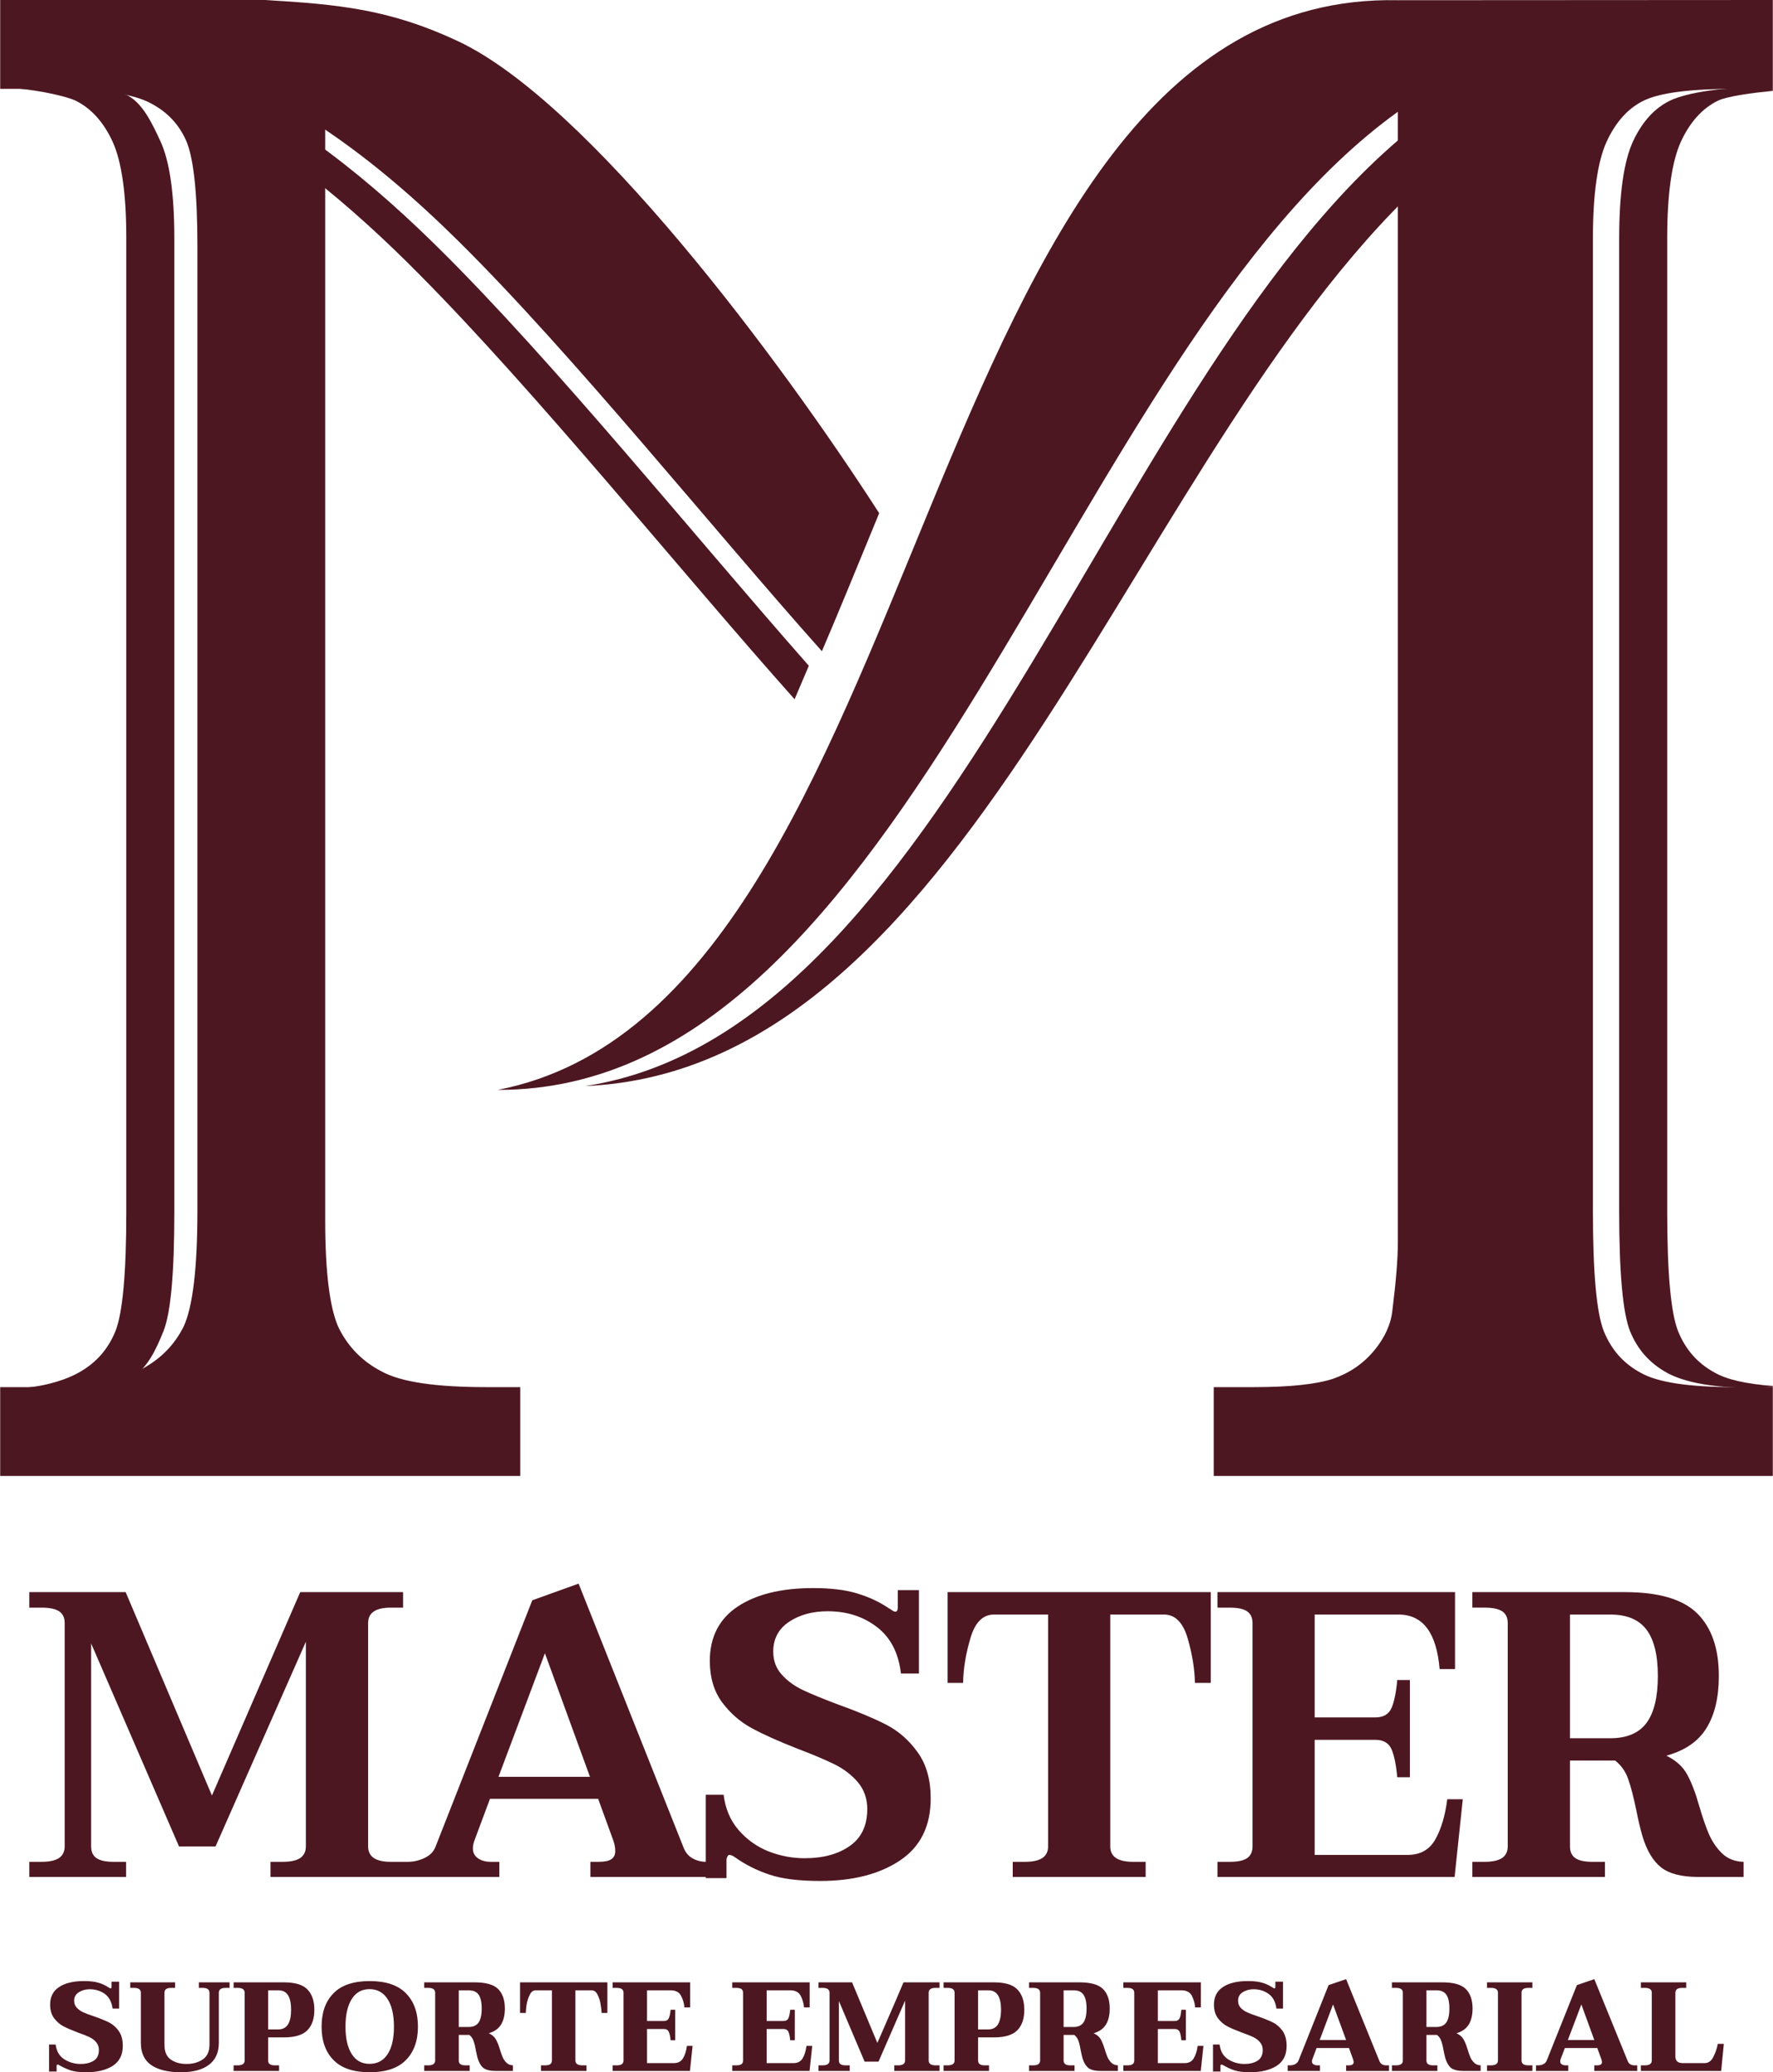
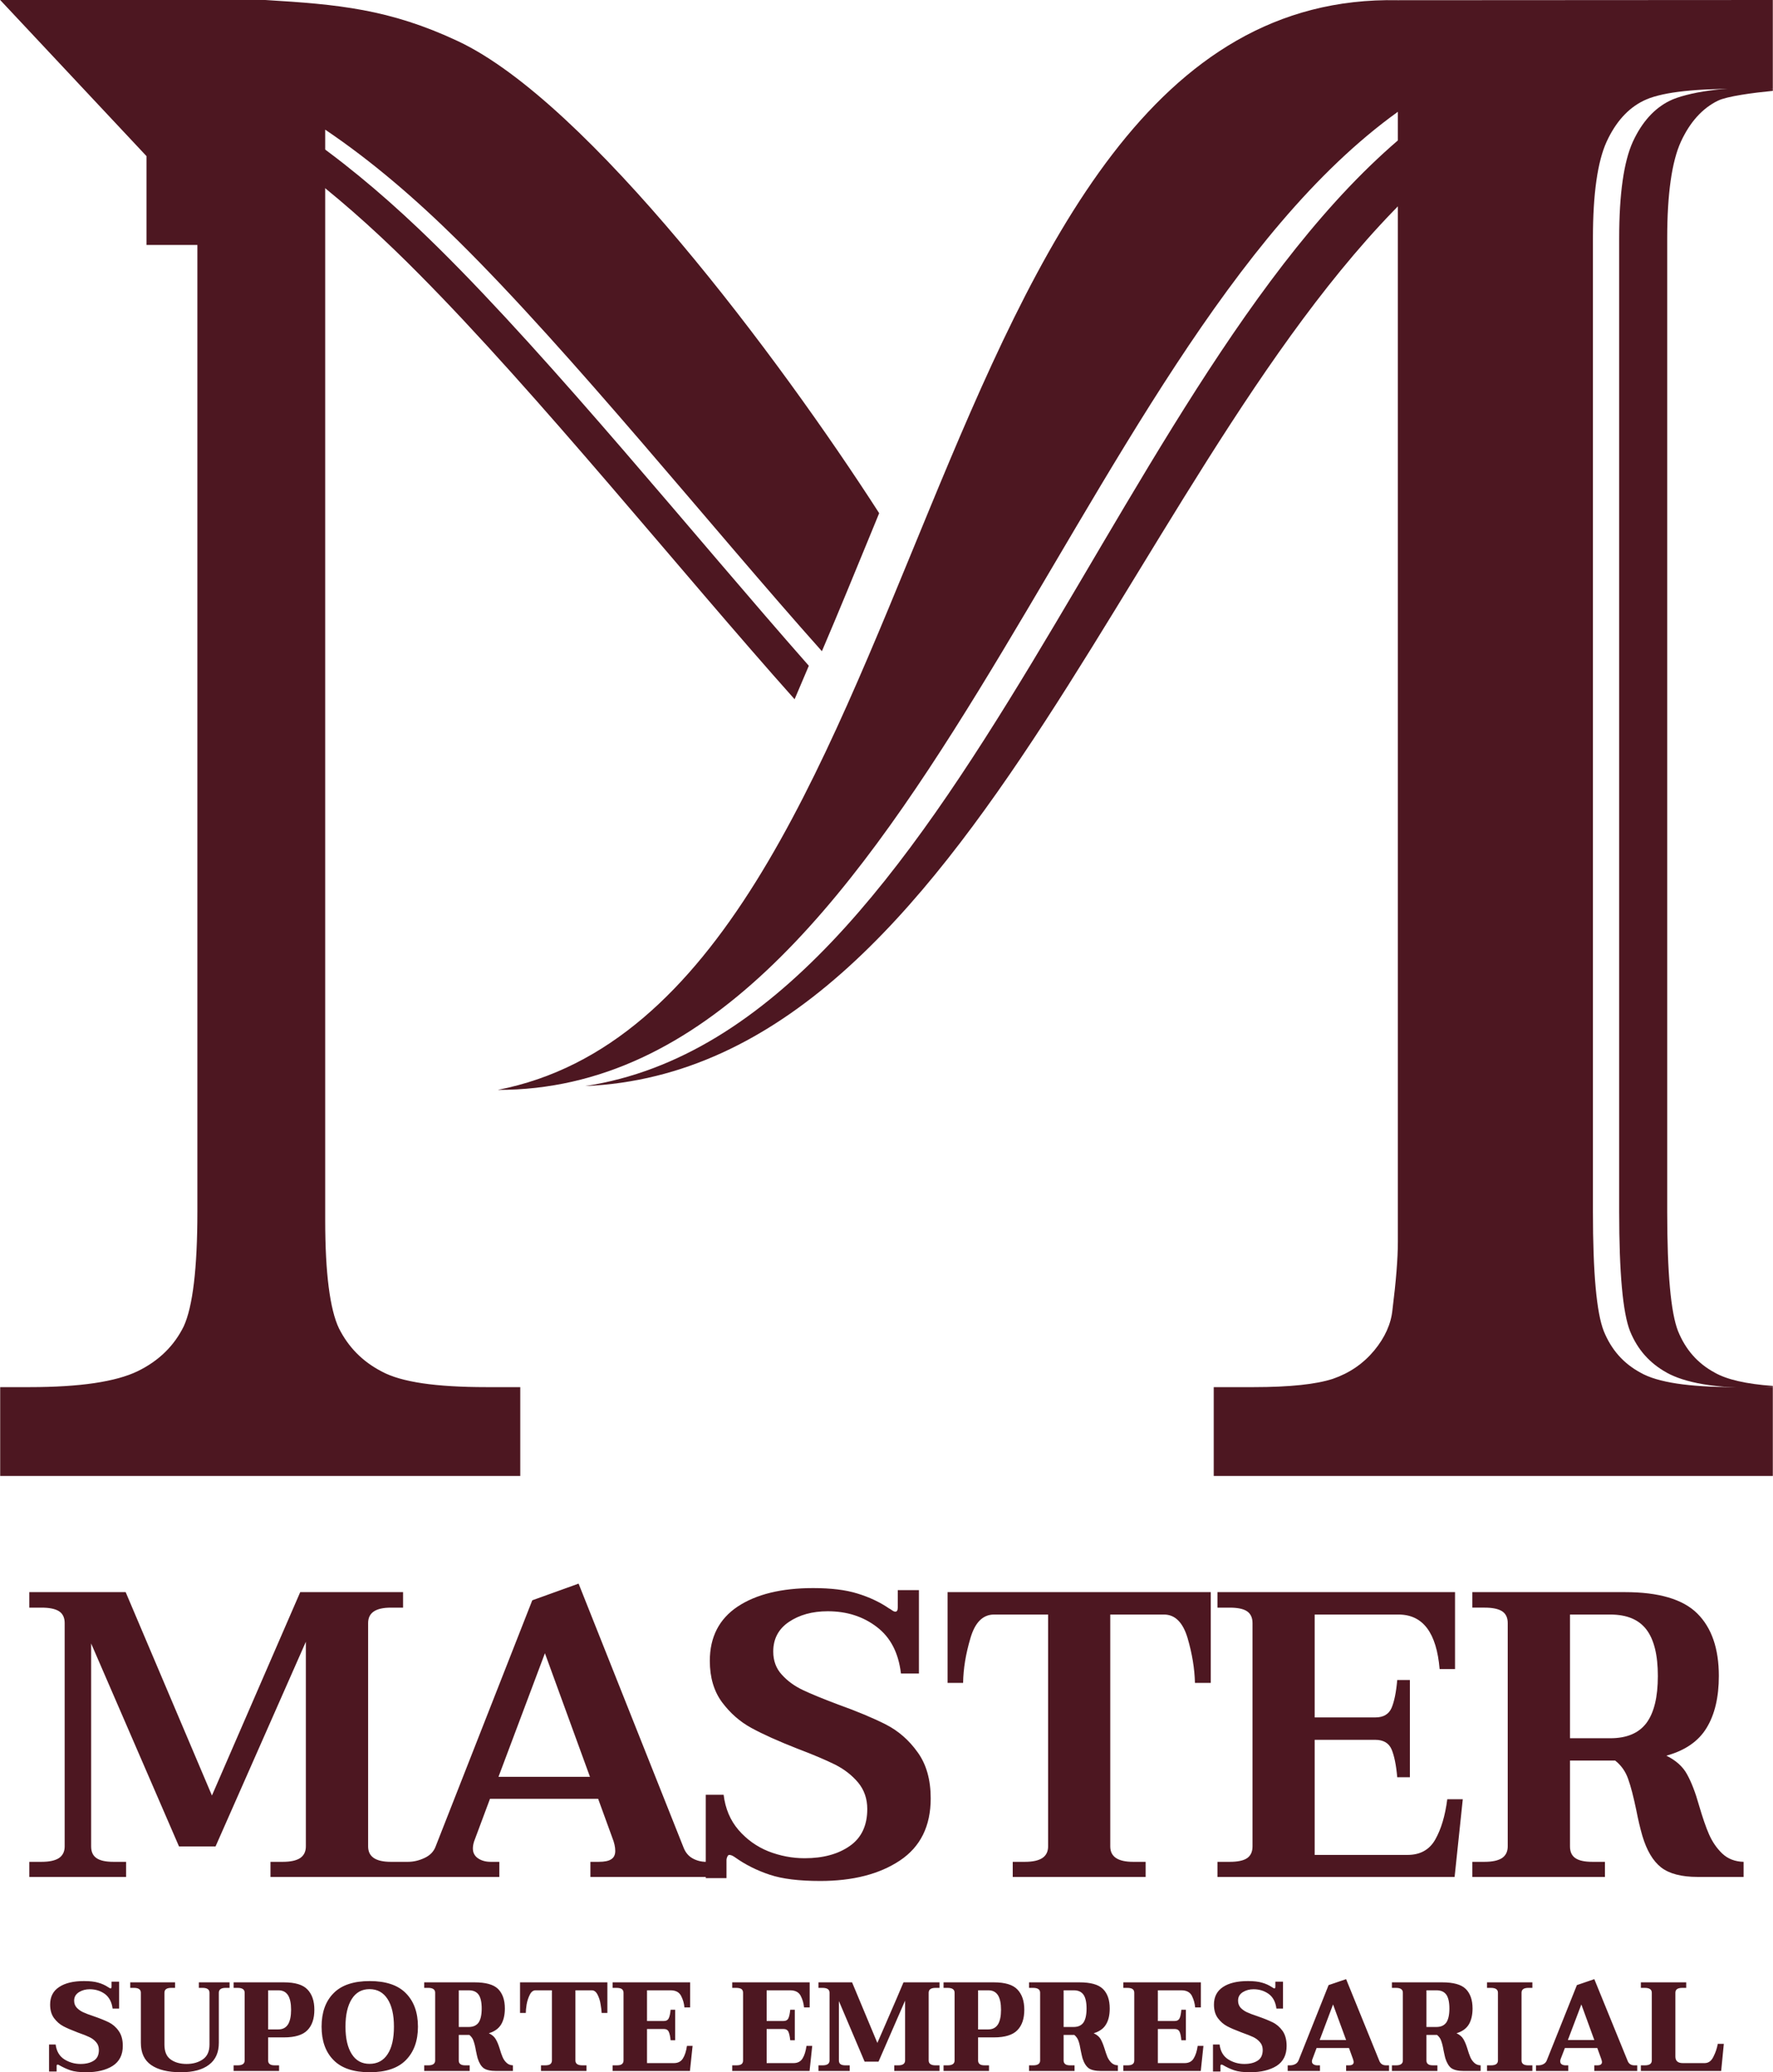
<svg xmlns="http://www.w3.org/2000/svg" xml:space="preserve" width="712px" height="832px" style="shape-rendering:geometricPrecision; text-rendering:geometricPrecision; image-rendering:optimizeQuality; fill-rule:evenodd; clip-rule:evenodd" viewBox="0 0 166.84 195">
  <defs>
    <style type="text/css"> .fil0 {fill:#4D1721} .fil1 {fill:#4D1721;fill-rule:nonzero} </style>
  </defs>
  <g id="Camada_x0020_1">
    <path class="fil0" d="M134.97 10.52c-29.81,21.4 -44.53,86.29 -79.91,91.68 36.96,-1.59 51.78,-61.18 79.91,-86.03l0 -1.52 0 -4.13z" />
-     <path class="fil1" d="M0 0l24.95 0c6.84,0.41 11.7,0.85 18.15,3.88 12.25,5.77 30.24,29.82 39.63,44.41l-0.68 1.66c-1.54,3.74 -3.09,7.55 -4.71,11.33 -10.39,-11.64 -23.52,-28.03 -34.24,-38.62 -3.96,-3.91 -8.09,-7.48 -12.51,-10.46l0 4.22 0 87.75 0 10.66c0,4.99 0.45,8.39 1.29,10.16 0.89,1.77 2.21,3.13 4.05,4.08 1.84,0.99 5.1,1.46 9.82,1.46l3.2 0 0 8.36 -48.95 0 0 -8.36 2.79 0c4.72,0 8.09,-0.51 10.13,-1.49 2.04,-0.99 3.46,-2.42 4.35,-4.22 0.85,-1.84 1.29,-5.44 1.29,-10.81l0 -90.96c0,-5 -0.37,-8.3 -1.09,-9.89 -0.75,-1.64 -1.97,-2.83 -3.64,-3.61 -1.69,-0.78 -4.72,-1.19 -9.04,-1.19l-4.79 0 0 -8.36zm131.55 0.02c-46.14,-0.95 -43.18,94.47 -84.72,102.54 38.92,0.07 53.59,-69.69 84.72,-92.04l0 4.13 0 89.52 0 12.7c0,1.53 -0.17,3.67 -0.51,6.39 -0.13,1.32 -0.71,2.61 -1.73,3.84 -1.02,1.22 -2.31,2.11 -3.88,2.65 -1.56,0.51 -4.04,0.78 -7.44,0.78l-3.77 0 0 8.36 52.62 0 0 -8.36 -3.54 0c-4.35,0 -7.31,-0.44 -8.91,-1.36 -1.63,-0.88 -2.75,-2.17 -3.46,-3.91 -0.68,-1.73 -1.02,-5.47 -1.02,-11.25l0 -91.58c0,-4.21 0.44,-7.24 1.29,-9.1 0.85,-1.84 2,-3.13 3.47,-3.85 1.49,-0.74 4.35,-1.12 8.63,-1.12l3.54 0 0 -8.36 -35.29 0.02z" />
+     <path class="fil1" d="M0 0l24.95 0c6.84,0.41 11.7,0.85 18.15,3.88 12.25,5.77 30.24,29.82 39.63,44.41l-0.68 1.66c-1.54,3.74 -3.09,7.55 -4.71,11.33 -10.39,-11.64 -23.52,-28.03 -34.24,-38.62 -3.96,-3.91 -8.09,-7.48 -12.51,-10.46l0 4.22 0 87.75 0 10.66c0,4.99 0.45,8.39 1.29,10.16 0.89,1.77 2.21,3.13 4.05,4.08 1.84,0.99 5.1,1.46 9.82,1.46l3.2 0 0 8.36 -48.95 0 0 -8.36 2.79 0c4.72,0 8.09,-0.51 10.13,-1.49 2.04,-0.99 3.46,-2.42 4.35,-4.22 0.85,-1.84 1.29,-5.44 1.29,-10.81l0 -90.96l-4.79 0 0 -8.36zm131.55 0.02c-46.14,-0.95 -43.18,94.47 -84.72,102.54 38.92,0.07 53.59,-69.69 84.72,-92.04l0 4.13 0 89.52 0 12.7c0,1.53 -0.17,3.67 -0.51,6.39 -0.13,1.32 -0.71,2.61 -1.73,3.84 -1.02,1.22 -2.31,2.11 -3.88,2.65 -1.56,0.51 -4.04,0.78 -7.44,0.78l-3.77 0 0 8.36 52.62 0 0 -8.36 -3.54 0c-4.35,0 -7.31,-0.44 -8.91,-1.36 -1.63,-0.88 -2.75,-2.17 -3.46,-3.91 -0.68,-1.73 -1.02,-5.47 -1.02,-11.25l0 -91.58c0,-4.21 0.44,-7.24 1.29,-9.1 0.85,-1.84 2,-3.13 3.47,-3.85 1.49,-0.74 4.35,-1.12 8.63,-1.12l3.54 0 0 -8.36 -35.29 0.02z" />
    <path class="fil0" d="M152.38 22.43l0 91.58c0,5.78 0.34,9.52 1.02,11.25 0.71,1.74 1.84,3.01 3.46,3.91 1.61,0.9 4.56,1.53 8.91,1.4l1.07 -0.04 0 -0.11c-2.51,-0.19 -4.32,-0.6 -5.46,-1.25 -1.63,-0.88 -2.75,-2.17 -3.46,-3.91 -0.68,-1.73 -1.02,-5.47 -1.02,-11.25l0 -91.58c0,-4.21 0.44,-7.24 1.29,-9.1 0.85,-1.84 2.01,-3.13 3.47,-3.85 0.88,-0.43 3.34,-0.75 5.18,-0.93l0 -0.19c-4.33,-0.35 -8.21,0.39 -9.7,1.12 -1.46,0.72 -2.62,2.01 -3.47,3.85 -0.85,1.86 -1.29,4.89 -1.29,9.1z" />
    <path class="fil0" d="M39.35 25.72c11.22,11.29 24.69,28.06 35.42,40.08 0.45,-1.05 0.89,-2.1 1.34,-3.15 -10.79,-12.24 -23.98,-28.57 -34.85,-39.31 -0.63,-0.62 -1.27,-1.24 -1.91,-1.85 -3.63,-3.44 -7.41,-6.59 -11.41,-9.29l0 3.44c3.61,2.71 7.05,5.76 10.37,9.04 0.34,0.34 0.69,0.69 1.04,1.04z" />
-     <path class="fil0" d="M16.39 22.43l0 91.58c0,5.78 -0.33,9.52 -1.02,11.25 -0.7,1.74 -1.54,3.59 -3.16,4.49 -1.61,0.89 -4.89,1.65 -9.21,1.12l-1.07 -0.13 0 -0.11c2.51,-0.19 4.31,-0.83 5.45,-1.46 1.62,-0.9 2.76,-2.17 3.47,-3.91 0.68,-1.73 1.02,-5.47 1.02,-11.25l0 -91.58c0,-4.21 -0.44,-7.24 -1.29,-9.1 -0.85,-1.84 -2.01,-3.13 -3.47,-3.85 -0.88,-0.43 -3.34,-0.94 -5.18,-1.12l0 -0.19c4.33,-0.36 8.49,0.03 9.98,0.77 1.46,0.72 2.34,2.55 3.19,4.39 0.85,1.86 1.29,4.89 1.29,9.1z" />
    <path class="fil1" d="M2.74 175.2l1.15 0c0.74,0 1.29,-0.12 1.65,-0.36 0.35,-0.24 0.53,-0.61 0.53,-1.09l0 -21.02c0,-0.51 -0.18,-0.88 -0.53,-1.11 -0.36,-0.23 -0.91,-0.34 -1.65,-0.34l-1.15 0 0 -1.46 9.07 0 8.12 19.14 8.31 -19.14 9.68 0 0 1.46 -1.15 0c-1.43,0 -2.14,0.48 -2.14,1.45l0 21.02c0,0.97 0.71,1.45 2.14,1.45l1.15 0 0 1.42 -12.48 0 0 -1.42 1.15 0c0.74,0 1.29,-0.12 1.65,-0.36 0.35,-0.24 0.53,-0.61 0.53,-1.09l0 -19.26 -8.5 19.26 -3.44 0 -8.27 -19.1 0 19.1c0,0.51 0.17,0.88 0.52,1.11 0.34,0.23 0.87,0.34 1.59,0.34l1.18 0 0 1.42 -9.11 0 0 -1.42zm64.53 0l0 1.42 -11.72 0 0 -1.42 0.77 0c0.56,0 0.96,-0.08 1.2,-0.25 0.25,-0.16 0.37,-0.42 0.37,-0.78 0,-0.36 -0.09,-0.77 -0.27,-1.22l-1.34 -3.68 -10.18 0 -1.5 4.02c-0.07,0.23 -0.11,0.45 -0.11,0.65 0,0.41 0.17,0.72 0.5,0.94 0.33,0.22 0.73,0.32 1.18,0.32l0.81 0 0 1.42 -9.23 0 0 -1.42 0.62 0c0.53,0 1.05,-0.12 1.56,-0.36 0.52,-0.24 0.86,-0.59 1.04,-1.05l9.11 -23.2 4.36 -1.57 9.88 24.84c0.18,0.46 0.46,0.8 0.86,1.02 0.4,0.22 0.82,0.32 1.28,0.32l0.81 0zm-11.76 -8l-4.24 -11.63 -4.37 11.63 8.61 0zm21.66 9.8c-1.97,0 -3.55,-0.19 -4.75,-0.59 -1.2,-0.4 -2.28,-0.94 -3.25,-1.63 -0.21,-0.15 -0.39,-0.23 -0.54,-0.23 -0.08,0 -0.14,0.05 -0.19,0.16 -0.05,0.1 -0.08,0.21 -0.08,0.34l0 1.68 -1.95 0 0 -7.84 1.68 0c0.16,1.3 0.62,2.4 1.4,3.31 0.78,0.9 1.72,1.57 2.81,2.01 1.1,0.43 2.24,0.65 3.41,0.65 1.74,0 3.15,-0.38 4.25,-1.15 1.1,-0.76 1.65,-1.93 1.65,-3.48 0,-0.97 -0.29,-1.8 -0.86,-2.49 -0.58,-0.69 -1.3,-1.25 -2.17,-1.69 -0.87,-0.43 -2.04,-0.93 -3.52,-1.49 -1.81,-0.71 -3.26,-1.36 -4.34,-1.95 -1.09,-0.59 -2.01,-1.4 -2.78,-2.43 -0.76,-1.03 -1.15,-2.33 -1.15,-3.89 0,-2.24 0.88,-3.95 2.62,-5.11 1.75,-1.16 4.12,-1.74 7.11,-1.74 1.68,0 3.08,0.17 4.19,0.52 1.11,0.34 2.1,0.81 2.96,1.4 0.06,0.02 0.14,0.08 0.27,0.17 0.13,0.09 0.23,0.13 0.31,0.13 0.15,0 0.23,-0.13 0.23,-0.38l0 -1.65 1.99 0 0 7.85 -1.69 0c-0.23,-1.94 -0.98,-3.4 -2.27,-4.38 -1.29,-0.99 -2.83,-1.48 -4.62,-1.48 -1.45,0 -2.67,0.34 -3.65,1 -0.98,0.66 -1.48,1.59 -1.48,2.79 0,0.87 0.27,1.6 0.81,2.18 0.53,0.59 1.19,1.07 1.97,1.44 0.78,0.37 1.88,0.82 3.31,1.36 1.84,0.66 3.34,1.29 4.52,1.89 1.17,0.6 2.17,1.47 2.98,2.61 0.82,1.13 1.23,2.58 1.23,4.34 0,2.6 -0.96,4.55 -2.89,5.84 -1.93,1.29 -4.44,1.93 -7.52,1.93zm18.13 -1.8l1.14 0c0.74,0 1.29,-0.12 1.65,-0.36 0.36,-0.24 0.54,-0.61 0.54,-1.09l0 -21.82 -5.09 0c-1.05,0 -1.79,0.74 -2.22,2.22 -0.44,1.48 -0.67,2.88 -0.69,4.21l-1.46 0 0 -8.54 24.77 0 0 8.54 -1.49 0c-0.03,-1.33 -0.26,-2.73 -0.69,-4.21 -0.44,-1.48 -1.18,-2.22 -2.22,-2.22l-5.06 0 0 21.82c0,0.97 0.72,1.45 2.15,1.45l1.18 0 0 1.42 -12.51 0 0 -1.42zm42.36 -5.89l-0.77 7.31 -22.32 0 0 -1.42 1.15 0c0.74,0 1.29,-0.11 1.63,-0.34 0.34,-0.23 0.52,-0.6 0.52,-1.11l0 -21.02c0,-0.51 -0.18,-0.88 -0.52,-1.11 -0.34,-0.23 -0.89,-0.34 -1.63,-0.34l-1.15 0 0 -1.46 22.36 0 0 7.24 -1.45 0c-0.29,-3.42 -1.57,-5.13 -3.87,-5.13l-7.89 0 0 9.68 5.71 0c0.76,0 1.27,-0.3 1.53,-0.9 0.25,-0.59 0.43,-1.47 0.53,-2.62l1.19 0 0 9.15 -1.19 0c-0.1,-1.15 -0.28,-2.02 -0.53,-2.62 -0.26,-0.6 -0.77,-0.9 -1.53,-0.9l-5.71 0 0 10.83 8.73 0c1.2,0 2.07,-0.48 2.62,-1.45 0.55,-0.97 0.93,-2.23 1.13,-3.79l1.46 0zm22.22 0.53c0.34,1.15 0.65,2.08 0.96,2.78 0.31,0.7 0.72,1.3 1.24,1.8 0.53,0.5 1.2,0.76 2.01,0.78l0 1.42 -4.32 0c-1.53,0 -2.68,-0.3 -3.45,-0.9 -0.76,-0.6 -1.35,-1.59 -1.76,-2.97 -0.2,-0.69 -0.39,-1.49 -0.57,-2.41 -0.26,-1.25 -0.51,-2.23 -0.77,-2.95 -0.25,-0.71 -0.66,-1.28 -1.22,-1.72l-4.25 0 0 8.08c0,0.51 0.17,0.88 0.52,1.11 0.34,0.23 0.87,0.34 1.58,0.34l1.19 0 0 1.42 -12.48 0 0 -1.42 1.15 0c0.74,0 1.29,-0.12 1.65,-0.36 0.35,-0.24 0.53,-0.61 0.53,-1.09l0 -21.02c0,-0.51 -0.18,-0.88 -0.53,-1.11 -0.36,-0.23 -0.91,-0.34 -1.65,-0.34l-1.15 0 0 -1.46 14.36 0c3.19,0 5.46,0.67 6.81,2.01 1.35,1.34 2.03,3.3 2.03,5.88 0,1.99 -0.38,3.62 -1.15,4.88 -0.76,1.26 -2.03,2.14 -3.79,2.62 0.89,0.44 1.55,1.02 1.95,1.76 0.41,0.74 0.78,1.7 1.11,2.87zm-12.13 -6.27l3.79 0c1.56,0 2.69,-0.48 3.41,-1.44 0.71,-0.96 1.07,-2.43 1.07,-4.42 0,-1.97 -0.36,-3.42 -1.07,-4.36 -0.72,-0.95 -1.85,-1.42 -3.41,-1.42l-3.79 0 0 11.64z" />
    <path class="fil1" d="M8.1 195c-0.63,0 -1.12,-0.06 -1.48,-0.18 -0.36,-0.12 -0.72,-0.29 -1.09,-0.5 -0.04,-0.03 -0.09,-0.04 -0.14,-0.04 -0.01,0 -0.03,0.01 -0.05,0.03 -0.02,0.02 -0.03,0.05 -0.03,0.08l0 0.54 -0.71 0 0 -2.54 0.62 0c0.08,0.63 0.35,1.09 0.81,1.39 0.46,0.29 0.97,0.44 1.53,0.44 0.51,0 0.92,-0.1 1.25,-0.31 0.32,-0.2 0.48,-0.54 0.48,-1.01 0,-0.29 -0.09,-0.54 -0.26,-0.73 -0.17,-0.2 -0.38,-0.36 -0.64,-0.48 -0.25,-0.12 -0.6,-0.26 -1.06,-0.42 -0.57,-0.22 -1.03,-0.41 -1.37,-0.59 -0.35,-0.18 -0.64,-0.44 -0.89,-0.77 -0.25,-0.34 -0.37,-0.76 -0.37,-1.28 0,-0.73 0.28,-1.28 0.85,-1.65 0.57,-0.38 1.35,-0.56 2.34,-0.56 0.55,0 0.99,0.05 1.33,0.15 0.34,0.09 0.66,0.24 0.95,0.43 0.02,0.01 0.05,0.03 0.1,0.06 0.04,0.03 0.09,0.05 0.13,0.05 0.05,0 0.08,-0.05 0.08,-0.16l0 -0.47 0.71 0 0 2.53 -0.61 0c-0.08,-0.62 -0.33,-1.08 -0.73,-1.38 -0.41,-0.29 -0.88,-0.44 -1.43,-0.44 -0.37,0 -0.7,0.09 -1,0.27 -0.3,0.19 -0.46,0.45 -0.46,0.8 0,0.27 0.08,0.48 0.24,0.66 0.16,0.17 0.36,0.32 0.6,0.43 0.24,0.11 0.57,0.24 1,0.38 0.58,0.2 1.05,0.39 1.42,0.57 0.36,0.18 0.68,0.45 0.93,0.81 0.26,0.36 0.39,0.83 0.39,1.41 0,0.85 -0.32,1.47 -0.95,1.88 -0.63,0.4 -1.46,0.6 -2.49,0.6zm8.92 0c-1.23,0 -2.16,-0.23 -2.81,-0.68 -0.65,-0.45 -0.97,-1.15 -0.97,-2.09l0 -4.71c0,-0.31 -0.22,-0.46 -0.64,-0.46l-0.36 0 0 -0.52 4.22 0 0 0.52 -0.36 0c-0.43,0 -0.64,0.15 -0.64,0.46l0 4.88c0,0.65 0.19,1.12 0.59,1.4 0.39,0.28 0.89,0.42 1.49,0.42 0.6,0 1.11,-0.14 1.53,-0.43 0.42,-0.29 0.63,-0.75 0.63,-1.39l0 -4.88c0,-0.31 -0.22,-0.46 -0.64,-0.46l-0.36 0 0 -0.52 2.89 0 0 0.52 -0.37 0c-0.42,0 -0.64,0.15 -0.64,0.46l0 4.71c0,0.9 -0.3,1.59 -0.92,2.06 -0.61,0.47 -1.49,0.71 -2.64,0.71zm4.95 -0.65l0.38 0c0.44,0 0.66,-0.15 0.66,-0.46l0 -6.37c0,-0.31 -0.22,-0.46 -0.66,-0.46l-0.38 0 0 -0.52 4.74 0c1.04,0 1.78,0.22 2.21,0.67 0.44,0.46 0.65,1.09 0.65,1.91 0,0.83 -0.21,1.47 -0.65,1.92 -0.43,0.45 -1.17,0.68 -2.21,0.68l-1.49 0 0 2.17c0,0.16 0.05,0.28 0.16,0.35 0.1,0.08 0.26,0.11 0.49,0.11l0.38 0 0 0.53 -4.28 0 0 -0.53zm4.21 -3.38c0.41,0 0.71,-0.16 0.91,-0.47 0.19,-0.31 0.29,-0.77 0.29,-1.38 0,-0.61 -0.1,-1.07 -0.29,-1.37 -0.2,-0.31 -0.5,-0.46 -0.91,-0.46l-0.96 0 0 3.68 0.96 0zm8.6 4.03c-1.52,0 -2.66,-0.38 -3.41,-1.15 -0.75,-0.76 -1.12,-1.81 -1.12,-3.14 0,-1.33 0.37,-2.38 1.12,-3.14 0.75,-0.77 1.89,-1.15 3.41,-1.15 1.52,0 2.66,0.38 3.41,1.15 0.75,0.76 1.13,1.81 1.13,3.14 0,1.33 -0.38,2.38 -1.13,3.14 -0.75,0.77 -1.89,1.15 -3.41,1.15zm-0.02 -0.79c0.74,0 1.31,-0.3 1.71,-0.92 0.4,-0.61 0.59,-1.47 0.59,-2.58 0,-1.12 -0.2,-1.98 -0.6,-2.6 -0.4,-0.62 -0.97,-0.93 -1.7,-0.93 -0.72,0 -1.28,0.31 -1.67,0.93 -0.39,0.62 -0.59,1.48 -0.59,2.6 0,1.11 0.2,1.97 0.59,2.58 0.39,0.62 0.95,0.92 1.67,0.92zm12.24 -1.47c0.1,0.35 0.2,0.63 0.29,0.84 0.09,0.21 0.21,0.38 0.37,0.53 0.15,0.15 0.36,0.23 0.6,0.24l0 0.53 -1.58 0c-0.54,0 -0.92,-0.09 -1.17,-0.26 -0.24,-0.18 -0.43,-0.49 -0.57,-0.93 -0.04,-0.15 -0.1,-0.4 -0.17,-0.75 -0.06,-0.37 -0.14,-0.67 -0.22,-0.89 -0.07,-0.23 -0.21,-0.41 -0.39,-0.56l-1 0 0 2.4c0,0.16 0.05,0.28 0.16,0.35 0.1,0.08 0.26,0.11 0.48,0.11l0.39 0 0 0.53 -4.28 0 0 -0.53 0.38 0c0.43,0 0.65,-0.15 0.65,-0.46l0 -6.37c0,-0.31 -0.22,-0.46 -0.65,-0.46l-0.38 0 0 -0.52 4.74 0c1.04,0 1.78,0.2 2.21,0.62 0.42,0.42 0.64,1.03 0.64,1.84 0,0.61 -0.12,1.11 -0.35,1.5 -0.24,0.39 -0.62,0.67 -1.16,0.83 0.3,0.14 0.51,0.32 0.64,0.54 0.14,0.23 0.26,0.52 0.37,0.87zm-3.84 -2l0.94 0c0.42,0 0.73,-0.14 0.93,-0.42 0.19,-0.28 0.29,-0.72 0.29,-1.32 0,-0.59 -0.1,-1.03 -0.29,-1.3 -0.2,-0.28 -0.51,-0.41 -0.93,-0.41l-0.94 0 0 3.45zm7.74 3.61l0.37 0c0.23,0 0.4,-0.03 0.5,-0.11 0.1,-0.07 0.16,-0.19 0.16,-0.35l0 -6.6 -1.53 0c-0.23,0 -0.41,0.13 -0.55,0.41 -0.14,0.27 -0.24,0.58 -0.3,0.91 -0.05,0.33 -0.08,0.6 -0.08,0.81l-0.54 0 0 -2.88 8.22 0 0 2.88 -0.54 0c-0.01,-0.21 -0.04,-0.49 -0.1,-0.82 -0.05,-0.34 -0.15,-0.64 -0.29,-0.91 -0.14,-0.27 -0.32,-0.4 -0.54,-0.4l-1.54 0 0 6.6c0,0.31 0.22,0.46 0.66,0.46l0.38 0 0 0.53 -4.28 0 0 -0.53zm14.27 -1.83l-0.25 2.36 -7.28 0 0 -0.53 0.37 0c0.23,0 0.4,-0.03 0.5,-0.11 0.1,-0.07 0.16,-0.19 0.16,-0.35l0 -6.37c0,-0.15 -0.06,-0.27 -0.16,-0.35 -0.1,-0.07 -0.27,-0.11 -0.5,-0.11l-0.37 0 0 -0.52 7.3 0 0 2.36 -0.54 0c-0.03,-0.39 -0.14,-0.76 -0.32,-1.1 -0.18,-0.34 -0.51,-0.51 -0.99,-0.51l-2.21 0 0 2.89 1.58 0c0.23,0 0.39,-0.09 0.47,-0.27 0.08,-0.17 0.14,-0.44 0.17,-0.79l0.43 0 0 2.87 -0.43 0c-0.03,-0.35 -0.09,-0.61 -0.17,-0.79 -0.08,-0.18 -0.24,-0.27 -0.47,-0.27l-1.58 0 0 3.21 2.53 0c0.39,0 0.67,-0.15 0.85,-0.44 0.18,-0.29 0.31,-0.68 0.38,-1.18l0.53 0zm11.26 0l-0.25 2.36 -7.28 0 0 -0.53 0.37 0c0.23,0 0.39,-0.03 0.5,-0.11 0.1,-0.07 0.15,-0.19 0.15,-0.35l0 -6.37c0,-0.15 -0.05,-0.27 -0.15,-0.35 -0.11,-0.07 -0.27,-0.11 -0.5,-0.11l-0.37 0 0 -0.52 7.29 0 0 2.36 -0.53 0c-0.04,-0.39 -0.14,-0.76 -0.32,-1.1 -0.18,-0.34 -0.51,-0.51 -1,-0.51l-2.2 0 0 2.89 1.57 0c0.24,0 0.4,-0.09 0.48,-0.27 0.08,-0.17 0.13,-0.44 0.17,-0.79l0.43 0 0 2.87 -0.43 0c-0.04,-0.35 -0.09,-0.61 -0.17,-0.79 -0.08,-0.18 -0.24,-0.27 -0.48,-0.27l-1.57 0 0 3.21 2.53 0c0.39,0 0.67,-0.15 0.85,-0.44 0.18,-0.29 0.3,-0.68 0.37,-1.18l0.54 0zm0.59 1.83l0.38 0c0.44,0 0.66,-0.15 0.66,-0.46l0 -6.37c0,-0.31 -0.22,-0.46 -0.66,-0.46l-0.38 0 0 -0.52 3.16 0 2.38 5.7 0.68 -1.56c0.92,-2.11 1.51,-3.49 1.78,-4.14l3.39 0 0 0.52 -0.37 0c-0.43,0 -0.65,0.15 -0.65,0.46l0 6.37c0,0.31 0.22,0.46 0.65,0.46l0.37 0 0 0.53 -4.26 0 0 -0.53 0.37 0c0.43,0 0.65,-0.15 0.65,-0.46l0 -5.63 -2.5 5.74 -1.31 0 -2.42 -5.7 0 5.59c0,0.16 0.05,0.28 0.15,0.35 0.11,0.08 0.27,0.11 0.49,0.11l0.38 0 0 0.53 -2.94 0 0 -0.53zm11.77 0l0.38 0c0.44,0 0.66,-0.15 0.66,-0.46l0 -6.37c0,-0.31 -0.22,-0.46 -0.66,-0.46l-0.38 0 0 -0.52 4.74 0c1.04,0 1.78,0.22 2.21,0.67 0.44,0.46 0.65,1.09 0.65,1.91 0,0.83 -0.21,1.47 -0.65,1.92 -0.43,0.45 -1.17,0.68 -2.21,0.68l-1.49 0 0 2.17c0,0.16 0.06,0.28 0.16,0.35 0.1,0.08 0.26,0.11 0.49,0.11l0.38 0 0 0.53 -4.28 0 0 -0.53zm4.21 -3.38c0.41,0 0.71,-0.16 0.91,-0.47 0.19,-0.31 0.29,-0.77 0.29,-1.38 0,-0.61 -0.1,-1.07 -0.29,-1.37 -0.2,-0.31 -0.5,-0.46 -0.91,-0.46l-0.96 0 0 3.68 0.96 0zm10.93 1.77c0.11,0.35 0.2,0.63 0.29,0.84 0.1,0.21 0.22,0.38 0.37,0.53 0.16,0.15 0.36,0.23 0.61,0.24l0 0.53 -1.59 0c-0.53,0 -0.92,-0.09 -1.16,-0.26 -0.24,-0.18 -0.44,-0.49 -0.58,-0.93 -0.04,-0.15 -0.1,-0.4 -0.17,-0.75 -0.06,-0.37 -0.13,-0.67 -0.21,-0.89 -0.08,-0.23 -0.21,-0.41 -0.39,-0.56l-1.01 0 0 2.4c0,0.16 0.06,0.28 0.16,0.35 0.1,0.08 0.27,0.11 0.49,0.11l0.38 0 0 0.53 -4.28 0 0 -0.53 0.38 0c0.44,0 0.66,-0.15 0.66,-0.46l0 -6.37c0,-0.31 -0.22,-0.46 -0.66,-0.46l-0.38 0 0 -0.52 4.74 0c1.05,0 1.78,0.2 2.21,0.62 0.43,0.42 0.64,1.03 0.64,1.84 0,0.61 -0.11,1.11 -0.35,1.5 -0.23,0.39 -0.62,0.67 -1.16,0.83 0.3,0.14 0.52,0.32 0.65,0.54 0.13,0.23 0.25,0.52 0.36,0.87zm-3.84 -2l0.95 0c0.42,0 0.72,-0.14 0.92,-0.42 0.19,-0.28 0.29,-0.72 0.29,-1.32 0,-0.59 -0.1,-1.03 -0.29,-1.3 -0.2,-0.28 -0.5,-0.41 -0.92,-0.41l-0.95 0 0 3.45zm13.16 1.78l-0.25 2.36 -7.29 0 0 -0.53 0.37 0c0.23,0 0.4,-0.03 0.5,-0.11 0.11,-0.07 0.16,-0.19 0.16,-0.35l0 -6.37c0,-0.15 -0.05,-0.27 -0.16,-0.35 -0.1,-0.07 -0.27,-0.11 -0.5,-0.11l-0.37 0 0 -0.52 7.3 0 0 2.36 -0.54 0c-0.03,-0.39 -0.14,-0.76 -0.31,-1.1 -0.18,-0.34 -0.51,-0.51 -1,-0.51l-2.2 0 0 2.89 1.57 0c0.24,0 0.4,-0.09 0.48,-0.27 0.08,-0.17 0.13,-0.44 0.16,-0.79l0.43 0 0 2.87 -0.43 0c-0.03,-0.35 -0.08,-0.61 -0.16,-0.79 -0.08,-0.18 -0.24,-0.27 -0.48,-0.27l-1.57 0 0 3.21 2.52 0c0.39,0 0.68,-0.15 0.85,-0.44 0.18,-0.29 0.31,-0.68 0.38,-1.18l0.54 0zm4.39 2.48c-0.63,0 -1.12,-0.06 -1.48,-0.18 -0.36,-0.12 -0.72,-0.29 -1.08,-0.5 -0.05,-0.03 -0.1,-0.04 -0.15,-0.04 -0.01,0 -0.03,0.01 -0.05,0.03 -0.02,0.02 -0.03,0.05 -0.03,0.08l0 0.54 -0.7 0 0 -2.54 0.62 0c0.08,0.63 0.34,1.09 0.8,1.39 0.46,0.29 0.97,0.44 1.53,0.44 0.51,0 0.93,-0.1 1.25,-0.31 0.32,-0.2 0.48,-0.54 0.48,-1.01 0,-0.29 -0.09,-0.54 -0.26,-0.73 -0.17,-0.2 -0.38,-0.36 -0.63,-0.48 -0.26,-0.12 -0.61,-0.26 -1.06,-0.42 -0.58,-0.22 -1.04,-0.41 -1.38,-0.59 -0.35,-0.18 -0.64,-0.44 -0.89,-0.77 -0.25,-0.34 -0.37,-0.76 -0.37,-1.28 0,-0.73 0.29,-1.28 0.85,-1.65 0.57,-0.38 1.35,-0.56 2.35,-0.56 0.54,0 0.99,0.05 1.32,0.15 0.34,0.09 0.66,0.24 0.95,0.43 0.02,0.01 0.05,0.03 0.1,0.06 0.04,0.03 0.09,0.05 0.13,0.05 0.05,0 0.08,-0.05 0.08,-0.16l0 -0.47 0.72 0 0 2.53 -0.62 0c-0.08,-0.62 -0.32,-1.08 -0.73,-1.38 -0.41,-0.29 -0.88,-0.44 -1.43,-0.44 -0.37,0 -0.7,0.09 -1,0.27 -0.3,0.19 -0.45,0.45 -0.45,0.8 0,0.27 0.08,0.48 0.23,0.66 0.16,0.17 0.36,0.32 0.6,0.43 0.24,0.11 0.57,0.24 1,0.38 0.58,0.2 1.05,0.39 1.42,0.57 0.37,0.18 0.68,0.45 0.94,0.81 0.25,0.36 0.38,0.83 0.38,1.41 0,0.85 -0.31,1.47 -0.94,1.88 -0.64,0.4 -1.47,0.6 -2.5,0.6zm13.08 -0.65l0 0.53 -4.04 0 0 -0.53 0.26 0c0.3,0 0.45,-0.1 0.45,-0.31 0,-0.06 -0.02,-0.15 -0.06,-0.27l-0.38 -1.05 -3.05 0 -0.39 1.04c-0.03,0.07 -0.05,0.14 -0.05,0.21 0,0.13 0.05,0.23 0.16,0.29 0.1,0.06 0.21,0.09 0.34,0.09l0.26 0 0 0.53 -3.04 0 0 -0.53 0.21 0c0.17,0 0.33,-0.03 0.49,-0.11 0.15,-0.07 0.25,-0.19 0.32,-0.34l2.83 -7.1 1.65 -0.56 3.13 7.7c0.11,0.27 0.32,0.41 0.63,0.41l0.28 0zm-4.04 -2.38l-1.23 -3.35 -1.26 3.35 2.49 0zm11.4 0.77c0.1,0.35 0.2,0.63 0.29,0.84 0.09,0.21 0.21,0.38 0.37,0.53 0.15,0.15 0.36,0.23 0.6,0.24l0 0.53 -1.58 0c-0.54,0 -0.92,-0.09 -1.17,-0.26 -0.24,-0.18 -0.43,-0.49 -0.57,-0.93 -0.04,-0.15 -0.1,-0.4 -0.17,-0.75 -0.06,-0.37 -0.14,-0.67 -0.22,-0.89 -0.07,-0.23 -0.21,-0.41 -0.39,-0.56l-1 0 0 2.4c0,0.16 0.05,0.28 0.16,0.35 0.1,0.08 0.26,0.11 0.48,0.11l0.39 0 0 0.53 -4.28 0 0 -0.53 0.38 0c0.44,0 0.65,-0.15 0.65,-0.46l0 -6.37c0,-0.31 -0.21,-0.46 -0.65,-0.46l-0.38 0 0 -0.52 4.74 0c1.04,0 1.78,0.2 2.21,0.62 0.42,0.42 0.64,1.03 0.64,1.84 0,0.61 -0.12,1.11 -0.35,1.5 -0.24,0.39 -0.62,0.67 -1.16,0.83 0.3,0.14 0.51,0.32 0.64,0.54 0.14,0.23 0.26,0.52 0.37,0.87zm-3.84 -2l0.94 0c0.42,0 0.73,-0.14 0.93,-0.42 0.19,-0.28 0.29,-0.72 0.29,-1.32 0,-0.59 -0.1,-1.03 -0.29,-1.3 -0.2,-0.28 -0.51,-0.41 -0.93,-0.41l-0.94 0 0 3.45zm5.7 3.61l0.37 0c0.44,0 0.66,-0.15 0.66,-0.46l0 -6.37c0,-0.31 -0.22,-0.46 -0.66,-0.46l-0.37 0 0 -0.52 4.27 0 0 0.52 -0.37 0c-0.44,0 -0.65,0.15 -0.65,0.46l0 6.37c0,0.31 0.21,0.46 0.65,0.46l0.37 0 0 0.53 -4.27 0 0 -0.53zm14.14 0l0 0.53 -4.04 0 0 -0.53 0.27 0c0.3,0 0.45,-0.1 0.45,-0.31 0,-0.06 -0.02,-0.15 -0.06,-0.27l-0.38 -1.05 -3.05 0 -0.4 1.04c-0.03,0.07 -0.04,0.14 -0.04,0.21 0,0.13 0.05,0.23 0.15,0.29 0.1,0.06 0.22,0.09 0.35,0.09l0.26 0 0 0.53 -3.04 0 0 -0.53 0.2 0c0.18,0 0.34,-0.03 0.49,-0.11 0.15,-0.07 0.26,-0.19 0.32,-0.34l2.84 -7.1 1.64 -0.56 3.14 7.7c0.11,0.27 0.32,0.41 0.63,0.41l0.27 0zm-4.04 -2.38l-1.22 -3.35 -1.27 3.35 2.49 0zm4.38 2.38l0.37 0c0.44,0 0.66,-0.15 0.66,-0.46l0 -6.37c0,-0.31 -0.22,-0.46 -0.66,-0.46l-0.37 0 0 -0.52 4.27 0 0 0.52 -0.37 0c-0.44,0 -0.65,0.15 -0.65,0.46l0 6c0,0.41 0.23,0.62 0.7,0.62l2.05 0c0.36,0 0.64,-0.2 0.83,-0.6 0.2,-0.39 0.34,-0.8 0.41,-1.21l0.57 0 -0.25 2.55 -7.56 0 0 -0.53z" />
  </g>
</svg>